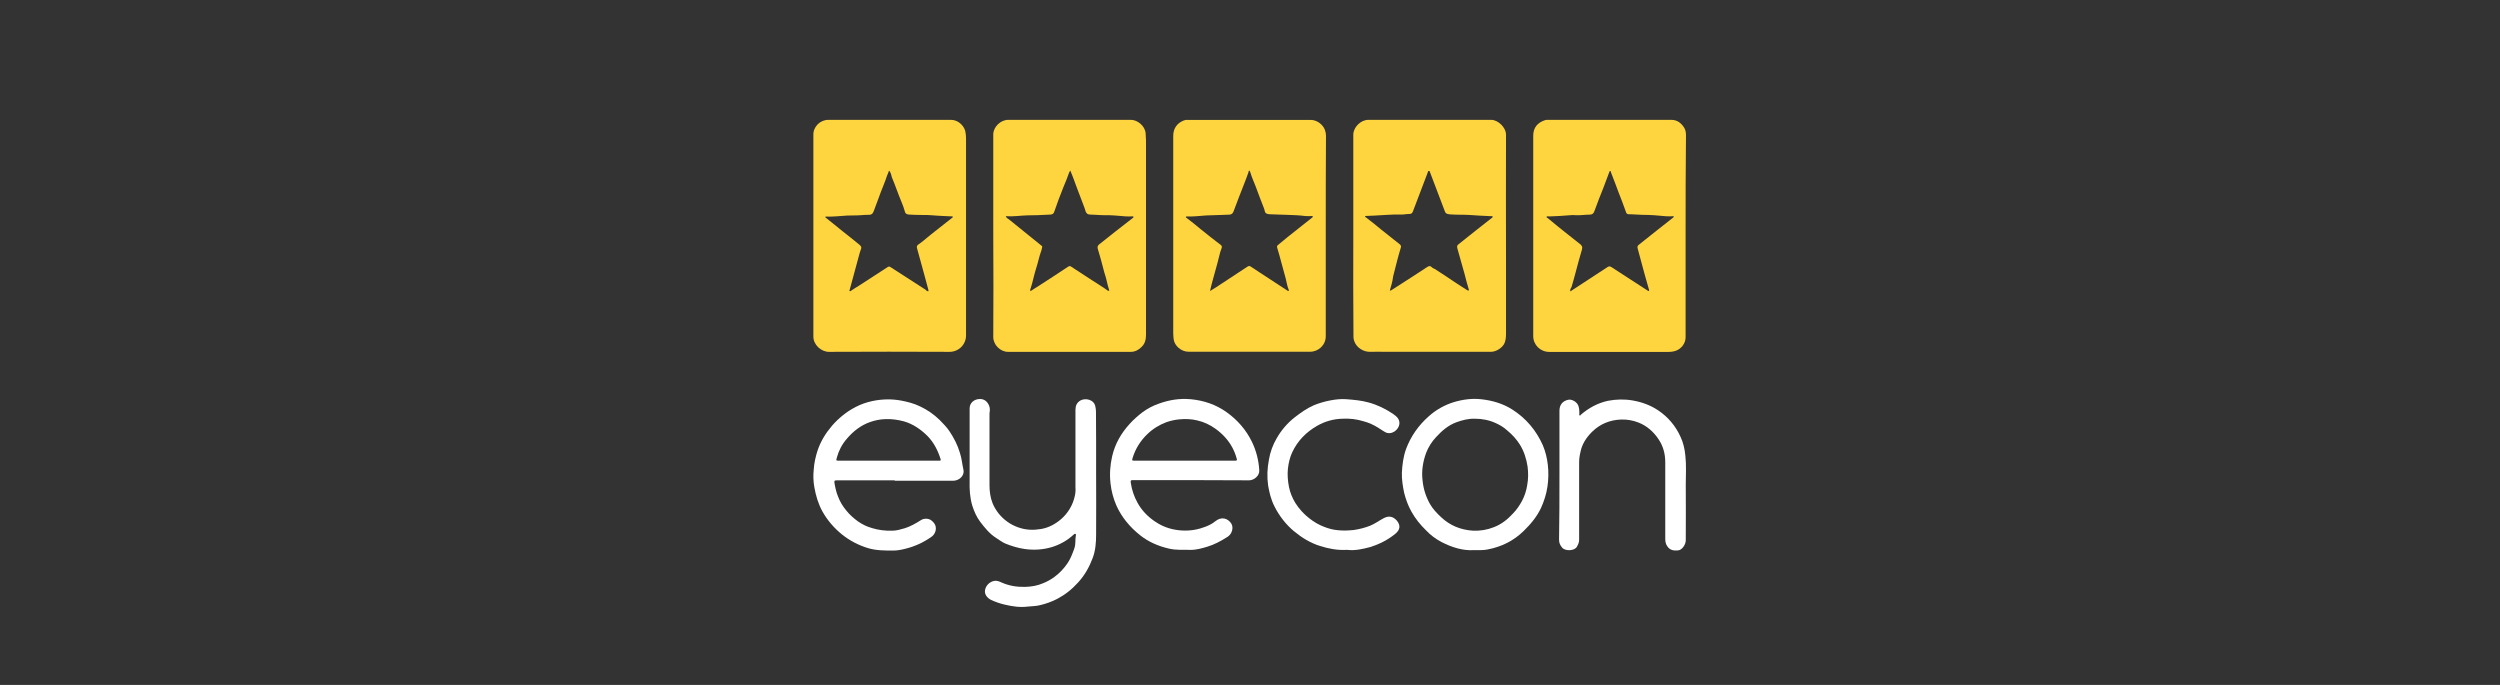
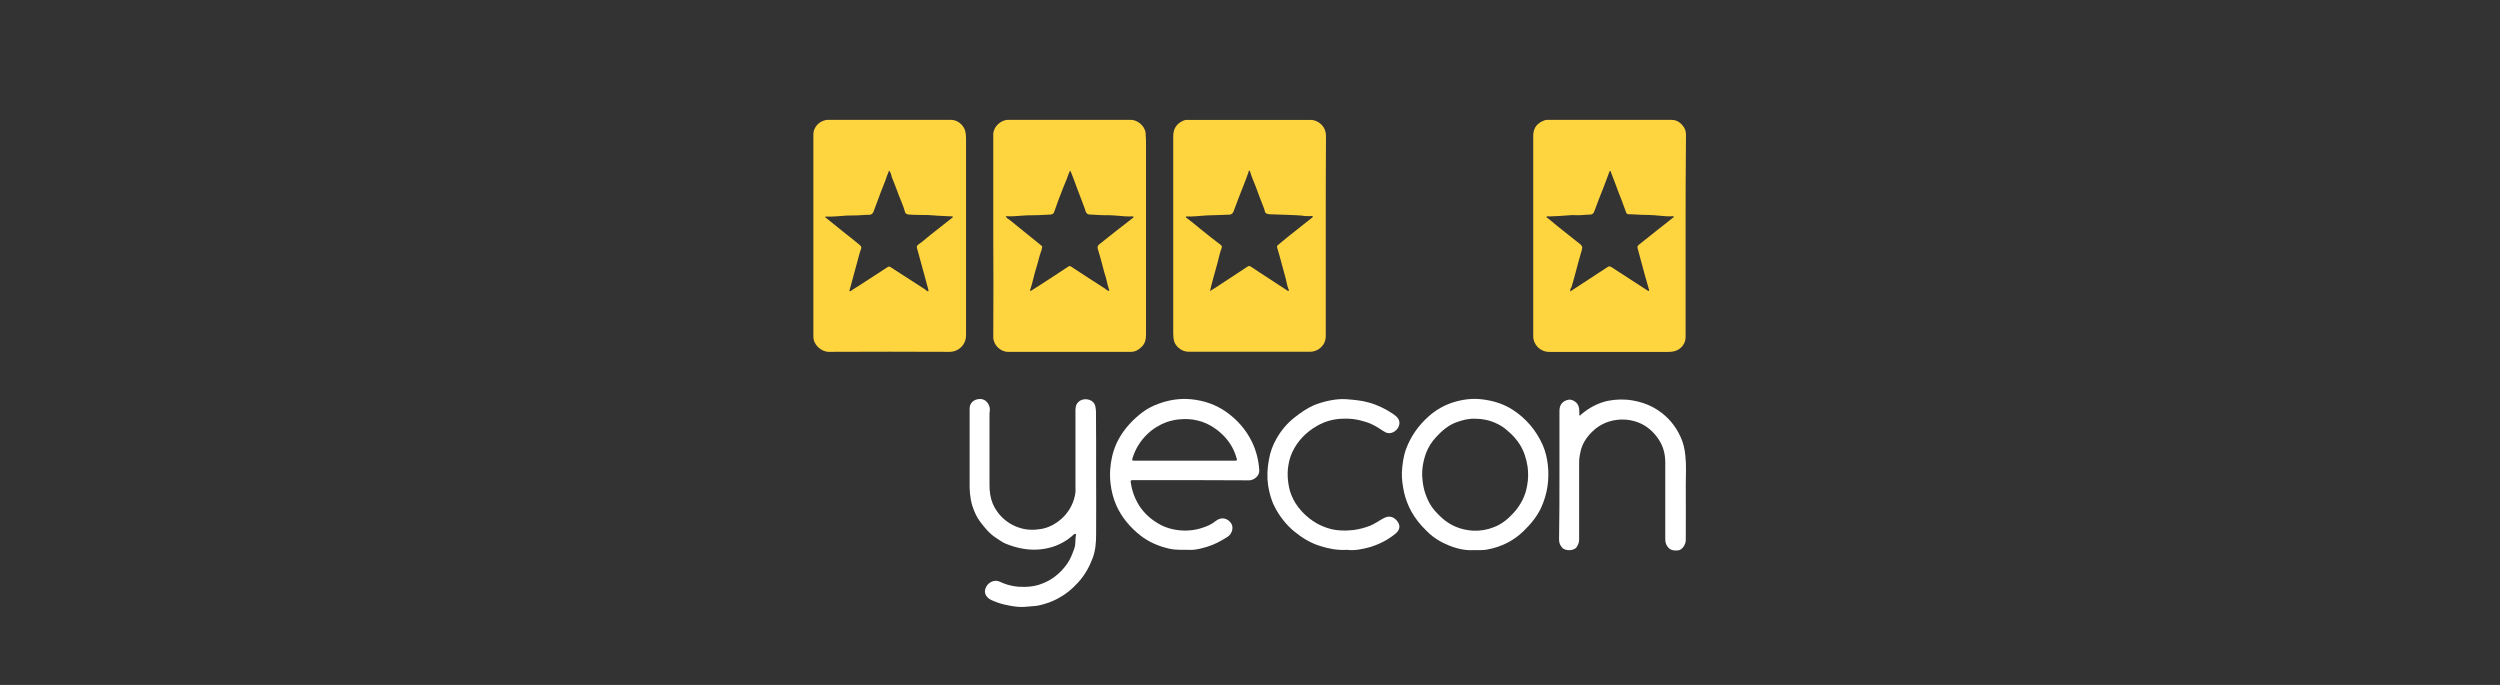
<svg xmlns="http://www.w3.org/2000/svg" width="146" height="40" viewBox="0 0 146 40" fill="none">
  <rect x="0" y="0" width="146" height="40" fill="#333333" stroke="none" />
  <path d="M48.407 20.548C50.746 20.536 53.098 20.536 55.45 20.548C55.989 20.548 56.416 20.122 56.416 19.59V8.088C56.416 7.933 56.404 7.791 56.368 7.639C56.26 7.284 55.916 7 55.543 7H48.372C47.894 7 47.489 7.402 47.501 7.876V13.787V19.66C47.501 20.144 47.967 20.548 48.407 20.548ZM48.276 12.649C48.671 12.661 49.063 12.614 49.458 12.589C49.733 12.576 50.007 12.589 50.283 12.566C50.439 12.554 50.605 12.544 50.761 12.544C50.953 12.544 51 12.402 51.048 12.272C51.144 12.013 51.239 11.763 51.335 11.501C51.478 11.087 51.669 10.683 51.8 10.268C51.836 10.174 51.883 10.079 51.919 9.962C52.037 10.079 52.049 10.234 52.084 10.353C52.288 10.827 52.442 11.312 52.645 11.786C52.716 11.963 52.801 12.177 52.837 12.329C52.872 12.494 52.968 12.519 53.088 12.531C53.34 12.544 53.579 12.554 53.828 12.554C54.245 12.541 54.663 12.601 55.081 12.614C55.236 12.614 55.403 12.636 55.559 12.636C55.581 12.636 55.629 12.624 55.642 12.659C55.654 12.694 55.619 12.706 55.594 12.729L54.331 13.724C54.092 13.914 53.865 14.126 53.614 14.293C53.544 14.353 53.531 14.4 53.554 14.495L53.984 16.06L54.21 16.9C54.223 16.935 54.223 16.97 54.223 17.008C54.127 17.02 54.092 16.948 54.044 16.913C53.471 16.546 52.91 16.179 52.336 15.812L51.989 15.588C51.929 15.553 51.893 15.566 51.833 15.601C51.272 15.967 50.724 16.324 50.173 16.678C50.017 16.773 49.863 16.868 49.707 16.975C49.685 16.998 49.66 17.023 49.624 16.998C49.589 16.985 49.612 16.95 49.624 16.915C49.768 16.359 49.934 15.803 50.077 15.246C50.148 15.009 50.195 14.772 50.281 14.547C50.329 14.453 50.294 14.383 50.198 14.298C49.876 14.026 49.529 13.764 49.207 13.505C48.897 13.245 48.573 12.996 48.251 12.734C48.228 12.711 48.203 12.721 48.203 12.674C48.203 12.626 48.253 12.649 48.276 12.649Z" fill="#FFD53F" />
  <path d="M58.867 20.548H66.044C66.283 20.548 66.487 20.441 66.665 20.264C66.891 20.052 66.927 19.79 66.927 19.518V8.514C66.927 8.265 66.927 8.028 66.904 7.781C66.869 7.342 66.413 7 66.056 7H58.867C58.449 7 58.007 7.402 58.007 7.853V13.774C58.019 15.74 58.019 17.719 58.007 19.685C58.007 20.144 58.427 20.548 58.867 20.548ZM60.002 12.576C60.288 12.564 60.575 12.576 60.849 12.554C61.015 12.541 61.184 12.541 61.35 12.531C61.458 12.519 61.528 12.484 61.564 12.377C61.73 11.89 61.911 11.406 62.102 10.932C62.22 10.648 62.341 10.363 62.437 10.079C62.449 10.044 62.472 10.009 62.507 9.962C62.59 10.151 62.65 10.328 62.721 10.506L62.864 10.897C62.995 11.252 63.138 11.608 63.269 11.963C63.317 12.092 63.365 12.212 63.4 12.342C63.448 12.484 63.543 12.531 63.674 12.531C63.926 12.531 64.175 12.566 64.439 12.566C64.869 12.554 65.309 12.601 65.739 12.636C65.858 12.649 65.991 12.636 66.122 12.636C66.144 12.636 66.182 12.624 66.192 12.659C66.205 12.694 66.18 12.719 66.157 12.729L65.153 13.51C64.831 13.759 64.519 14.019 64.197 14.268C64.067 14.375 64.089 14.47 64.127 14.588C64.245 14.979 64.353 15.358 64.449 15.748C64.497 15.96 64.592 16.197 64.627 16.386C64.663 16.576 64.723 16.766 64.784 16.968C64.761 16.99 64.713 16.99 64.688 16.968C64.388 16.743 64.067 16.566 63.77 16.364C63.365 16.105 62.957 15.83 62.552 15.57C62.492 15.523 62.444 15.536 62.386 15.57C61.79 15.962 61.204 16.352 60.608 16.731C60.477 16.813 60.356 16.885 60.238 16.968C60.215 16.98 60.19 16.99 60.167 16.98C60.145 16.968 60.155 16.933 60.167 16.91C60.311 16.496 60.381 16.07 60.515 15.655C60.623 15.336 60.681 14.992 60.801 14.672C60.837 14.602 60.837 14.495 60.862 14.435C60.884 14.388 60.839 14.365 60.814 14.341L59.906 13.607L58.94 12.826C58.87 12.766 58.774 12.744 58.736 12.624C59.166 12.659 59.571 12.589 60.002 12.576Z" fill="#FFD53F" />
  <path d="M69.4 20.541H76.516C76.994 20.541 77.424 20.15 77.424 19.641V13.765C77.424 11.811 77.424 9.868 77.437 7.927C77.437 7.809 77.415 7.702 77.377 7.595C77.258 7.263 76.899 7.003 76.552 7.003H69.352C69.269 6.991 69.196 7.016 69.126 7.038C68.721 7.203 68.517 7.512 68.517 7.949V19.449C68.517 19.566 68.53 19.686 68.54 19.803C68.588 20.21 69.005 20.541 69.4 20.541ZM69.257 12.665C69.269 12.63 69.304 12.642 69.327 12.642C69.697 12.655 70.067 12.607 70.436 12.582C70.889 12.56 71.344 12.56 71.797 12.535C72.001 12.522 72.036 12.358 72.084 12.228C72.263 11.741 72.454 11.257 72.645 10.771C72.753 10.521 72.824 10.284 72.919 10.037C72.919 10.015 72.907 9.967 72.954 9.967C72.99 9.967 73.002 10.015 73.015 10.05C73.098 10.347 73.229 10.619 73.337 10.903C73.48 11.305 73.636 11.697 73.79 12.098C73.812 12.168 73.85 12.241 73.86 12.31C73.883 12.475 74.003 12.5 74.147 12.512C74.494 12.535 74.816 12.525 75.173 12.547C75.53 12.56 75.89 12.57 76.235 12.617C76.353 12.63 76.474 12.617 76.592 12.617C76.615 12.617 76.652 12.605 76.662 12.64C76.675 12.675 76.65 12.7 76.627 12.71L75.193 13.847C75.002 14.002 74.823 14.154 74.632 14.309C74.562 14.369 74.572 14.416 74.597 14.498C74.68 14.748 74.74 15.008 74.811 15.257C74.906 15.589 74.99 15.933 75.085 16.262C75.145 16.487 75.168 16.712 75.264 16.926C75.276 16.949 75.276 16.974 75.251 16.986C75.228 17.009 75.203 16.986 75.191 16.974L73.578 15.921L73.04 15.566C72.97 15.519 72.922 15.531 72.861 15.566L71.405 16.524C71.166 16.689 70.914 16.844 70.665 16.998C70.713 16.762 70.773 16.549 70.831 16.335C70.95 15.873 71.093 15.424 71.201 14.96C71.236 14.795 71.284 14.641 71.344 14.486C71.367 14.404 71.357 14.356 71.297 14.309C70.892 14.002 70.484 13.68 70.092 13.361C69.83 13.149 69.566 12.922 69.292 12.722C69.269 12.712 69.244 12.7 69.257 12.665Z" fill="#FFD53F" />
-   <path d="M79.043 19.682C79.043 19.752 79.056 19.825 79.079 19.895C79.197 20.286 79.617 20.571 80.057 20.546C80.331 20.533 80.606 20.546 80.882 20.546H87.068C87.39 20.546 87.772 20.296 87.88 20.002C87.951 19.8 87.951 19.6 87.951 19.398V15.241C87.938 12.789 87.951 10.326 87.951 7.876C87.951 7.427 87.473 7 87.091 7H79.904C79.461 7 79.033 7.439 79.033 7.863V13.749C79.021 15.728 79.031 17.716 79.043 19.682ZM79.783 12.611L80.284 12.589C80.774 12.566 81.262 12.519 81.753 12.529C81.944 12.541 82.135 12.494 82.326 12.494C82.444 12.494 82.482 12.424 82.517 12.339C82.804 11.581 83.091 10.835 83.378 10.076C83.39 10.041 83.39 9.982 83.448 9.982C83.506 9.982 83.508 10.041 83.519 10.076C83.805 10.835 84.092 11.581 84.379 12.339C84.427 12.482 84.535 12.504 84.666 12.517C85.048 12.552 85.395 12.529 85.787 12.552C86.182 12.574 86.587 12.611 86.992 12.621H87.101C87.136 12.621 87.161 12.621 87.171 12.656C87.184 12.679 87.158 12.691 87.136 12.716C86.492 13.225 85.835 13.734 85.189 14.256C85.118 14.316 85.071 14.363 85.106 14.493C85.249 14.979 85.38 15.476 85.523 15.972C85.606 16.279 85.679 16.601 85.775 16.895C85.787 16.918 85.797 16.955 85.762 16.965C85.74 16.978 85.702 16.953 85.679 16.943C85.466 16.801 85.249 16.671 85.035 16.529C84.63 16.244 84.21 15.985 83.793 15.71C83.732 15.675 83.684 15.675 83.602 15.593C83.519 15.511 83.445 15.533 83.35 15.593C83.063 15.783 82.776 15.972 82.48 16.162L81.262 16.943C81.239 16.965 81.214 16.978 81.166 16.965C81.237 16.706 81.322 16.469 81.358 16.147C81.428 15.85 81.514 15.531 81.584 15.259C81.654 14.987 81.727 14.725 81.81 14.453C81.833 14.37 81.81 14.323 81.74 14.263L80.666 13.41C80.367 13.16 80.07 12.923 79.758 12.686C79.735 12.674 79.723 12.674 79.723 12.639C79.723 12.604 79.76 12.611 79.783 12.611Z" fill="#FFD53F" />
  <path d="M90.475 20.551H97.448C97.603 20.551 97.747 20.528 97.878 20.481C98.2 20.363 98.439 20.042 98.439 19.7V13.774C98.439 11.82 98.439 9.867 98.461 7.901C98.461 7.746 98.439 7.604 98.366 7.474C98.2 7.202 97.961 7 97.614 7H90.402C90.341 7 90.293 7 90.246 7.012C89.793 7.155 89.541 7.452 89.541 7.923V19.625V19.637C89.544 20.146 89.961 20.551 90.475 20.551ZM90.319 12.661C90.341 12.614 90.427 12.639 90.485 12.639C90.89 12.626 91.284 12.604 91.689 12.569C91.808 12.556 91.928 12.556 92.047 12.569C92.308 12.581 92.573 12.534 92.847 12.534C92.99 12.534 93.073 12.464 93.121 12.309C93.287 11.835 93.478 11.374 93.659 10.912C93.767 10.64 93.863 10.356 93.969 10.084C93.981 10.049 93.991 9.989 94.039 9.989C94.087 9.989 94.074 10.049 94.087 10.084C94.17 10.308 94.265 10.533 94.348 10.76C94.467 11.079 94.587 11.411 94.718 11.731C94.801 11.955 94.884 12.18 94.97 12.417C95.017 12.534 95.136 12.512 95.221 12.512C95.448 12.512 95.674 12.546 95.913 12.546C96.378 12.546 96.831 12.581 97.299 12.629C97.43 12.641 97.551 12.629 97.681 12.629C97.704 12.629 97.729 12.606 97.742 12.641C97.754 12.676 97.729 12.701 97.707 12.711C97.385 12.971 97.073 13.208 96.728 13.482C96.381 13.754 96.036 14.039 95.689 14.31C95.619 14.37 95.619 14.44 95.641 14.513C95.772 15.022 95.916 15.518 96.046 16.017L96.298 16.905C96.298 16.928 96.321 16.965 96.298 16.988C96.275 17.01 96.238 16.988 96.215 16.965C95.666 16.611 95.128 16.267 94.59 15.912L94.099 15.593C94.029 15.546 93.956 15.546 93.886 15.593L92.203 16.693L91.705 17.02C91.682 16.913 91.727 16.843 91.775 16.771C91.858 16.486 91.941 16.202 92.014 15.917C92.132 15.468 92.253 15.017 92.384 14.58C92.432 14.415 92.384 14.343 92.266 14.248C91.679 13.774 91.083 13.325 90.51 12.838C90.487 12.816 90.462 12.803 90.439 12.779C90.404 12.734 90.296 12.709 90.319 12.661Z" fill="#FFD53F" />
  <path d="M90.106 26.015C89.719 25.14 89.127 24.428 88.304 23.907C87.759 23.563 87.142 23.386 86.503 23.316C85.97 23.256 85.427 23.328 84.918 23.48C84.373 23.645 83.865 23.93 83.442 24.309C82.838 24.843 82.39 25.481 82.112 26.227C81.954 26.666 81.896 27.128 81.87 27.59C81.858 27.991 81.919 28.383 82.003 28.785C82.1 29.164 82.232 29.531 82.426 29.875C82.655 30.289 82.945 30.646 83.284 30.976C83.539 31.247 83.84 31.472 84.179 31.652C84.796 31.971 85.448 32.173 86.09 32.126C86.393 32.126 86.635 32.138 86.865 32.091C87.688 31.936 88.401 31.582 88.992 31C89.403 30.599 89.754 30.172 89.996 29.663C90.177 29.261 90.31 28.845 90.371 28.421C90.432 28.006 90.442 27.58 90.394 27.153C90.348 26.761 90.261 26.382 90.106 26.015ZM89.186 28.348C89.138 28.655 89.041 28.952 88.895 29.236C88.75 29.508 88.582 29.758 88.363 29.983C88.049 30.327 87.685 30.621 87.239 30.788C86.852 30.943 86.429 31.013 86.006 30.991C85.305 30.943 84.689 30.694 84.179 30.22C83.924 29.983 83.682 29.733 83.514 29.439C83.272 29.012 83.126 28.55 83.078 28.064C83.007 27.495 83.101 26.963 83.284 26.452C83.417 26.108 83.611 25.801 83.865 25.529C84.204 25.162 84.566 24.843 85.038 24.666C85.389 24.536 85.751 24.441 86.138 24.453C86.561 24.453 86.984 24.536 87.359 24.713C87.601 24.82 87.83 24.962 88.024 25.14C88.314 25.377 88.569 25.661 88.763 25.968C89.005 26.36 89.138 26.786 89.211 27.248C89.257 27.615 89.257 27.981 89.186 28.348Z" fill="white" />
  <path d="M75.469 26.407C75.782 25.743 76.279 25.234 76.921 24.867C77.37 24.608 77.877 24.466 78.397 24.453C78.807 24.431 79.22 24.476 79.607 24.596C79.933 24.678 80.237 24.82 80.514 24.997C80.647 25.079 80.757 25.162 80.889 25.234C81.264 25.436 81.687 25.105 81.725 24.76C81.748 24.476 81.567 24.321 81.363 24.179C80.927 23.882 80.443 23.645 79.923 23.503C79.5 23.385 79.064 23.348 78.616 23.313C78.303 23.291 77.999 23.326 77.696 23.383C77.37 23.443 77.044 23.538 76.728 23.667C76.318 23.845 75.953 24.107 75.604 24.378C75.181 24.71 74.829 25.124 74.564 25.586C74.335 25.978 74.177 26.404 74.106 26.841C74.009 27.35 73.986 27.837 74.057 28.346C74.129 28.76 74.226 29.174 74.419 29.553C74.697 30.122 75.11 30.643 75.568 31.023C76.027 31.402 76.524 31.709 77.092 31.886C77.589 32.041 78.096 32.145 78.664 32.111C79.123 32.17 79.594 32.063 80.03 31.946C80.55 31.781 81.047 31.532 81.47 31.187C81.773 30.95 81.809 30.678 81.567 30.394C81.35 30.157 81.108 30.11 80.828 30.252C80.55 30.394 80.308 30.584 80.017 30.701C79.714 30.818 79.401 30.903 79.075 30.95C78.761 30.985 78.433 30.998 78.119 30.963C77.854 30.94 77.587 30.868 77.344 30.773C77.031 30.656 76.741 30.489 76.473 30.277C76.147 30.027 75.869 29.72 75.65 29.376C75.469 29.079 75.337 28.76 75.275 28.428C75.204 28.074 75.179 27.704 75.214 27.375C75.252 27.046 75.324 26.714 75.469 26.407Z" fill="white" />
  <path d="M73.113 25.803C72.774 25.104 72.267 24.523 71.637 24.074C71.008 23.625 70.307 23.388 69.545 23.315C68.903 23.256 68.286 23.35 67.67 23.575C67.331 23.692 67.017 23.859 66.727 24.071C66.462 24.273 66.207 24.498 65.978 24.748C65.471 25.304 65.119 25.92 64.951 26.641C64.831 27.163 64.793 27.694 64.854 28.228C64.902 28.677 65.022 29.129 65.206 29.543C65.519 30.229 65.993 30.786 66.584 31.26C67.081 31.651 67.649 31.898 68.279 32.041C68.689 32.136 69.089 32.1 69.499 32.111C69.838 32.123 70.164 32.028 70.49 31.933C70.926 31.804 71.314 31.589 71.688 31.352C71.966 31.175 72.05 30.796 71.905 30.571C71.711 30.274 71.337 30.144 70.975 30.441C70.758 30.619 70.516 30.726 70.261 30.808C69.802 30.973 69.306 31.02 68.822 30.963C68.325 30.903 67.891 30.751 67.466 30.466C67.043 30.182 66.691 29.828 66.439 29.376C66.233 29.009 66.1 28.617 66.039 28.203C66.003 28.026 66.075 28.039 66.197 28.039H69.561C70.697 28.051 71.823 28.039 72.947 28.051C73.225 28.051 73.564 27.792 73.541 27.47C73.51 26.891 73.365 26.325 73.113 25.803ZM72.157 26.903H69.168H66.278C66.11 26.903 66.097 26.903 66.146 26.739C66.304 26.217 66.605 25.733 67.005 25.354C67.318 25.047 67.705 24.81 68.118 24.655C68.36 24.573 68.615 24.513 68.867 24.491C69.219 24.456 69.568 24.468 69.907 24.55C70.294 24.633 70.669 24.81 70.995 25.047C71.405 25.344 71.744 25.711 71.974 26.147C72.083 26.349 72.167 26.574 72.228 26.799C72.254 26.868 72.228 26.903 72.157 26.903Z" fill="white" />
  <path d="M98.426 26.619C98.39 26.227 98.306 25.848 98.135 25.494C97.857 24.878 97.409 24.346 96.841 23.967C96.382 23.66 95.885 23.48 95.34 23.386C94.868 23.303 94.371 23.316 93.9 23.408C93.306 23.538 92.787 23.822 92.328 24.214C92.305 24.236 92.305 24.274 92.257 24.261C92.208 24.249 92.234 24.201 92.234 24.166C92.234 23.964 92.234 23.765 92.124 23.598C92.014 23.433 91.762 23.301 91.579 23.348C91.253 23.418 91.072 23.645 91.072 23.987V27.777C91.072 29.019 91.072 30.264 91.049 31.519C91.049 31.709 91.11 31.839 91.23 31.981C91.398 32.193 91.943 32.183 92.088 31.934C92.16 31.804 92.221 31.684 92.221 31.532V27.023C92.221 26.821 92.244 26.622 92.292 26.432C92.376 25.958 92.631 25.556 92.983 25.212C93.441 24.763 94.01 24.526 94.665 24.501C95.016 24.488 95.365 24.548 95.692 24.678C96.176 24.868 96.563 25.212 96.841 25.626C97.131 26.04 97.251 26.502 97.251 27.001V31.477C97.251 31.584 97.264 31.679 97.299 31.774C97.457 32.106 97.661 32.176 98.013 32.141C98.229 32.118 98.449 31.809 98.449 31.549C98.449 30.459 98.461 29.371 98.449 28.281C98.451 27.722 98.487 27.175 98.426 26.619Z" fill="white" />
-   <path d="M56.057 26.442C55.925 25.993 55.706 25.566 55.441 25.174C55.282 24.937 55.079 24.735 54.885 24.535C54.546 24.204 54.159 23.932 53.723 23.73C53.384 23.565 53.022 23.47 52.648 23.398C52.092 23.29 51.511 23.303 50.953 23.42C50.614 23.49 50.275 23.61 49.975 23.765C49.442 24.036 48.971 24.428 48.596 24.855C48.222 25.294 47.931 25.765 47.75 26.299C47.63 26.666 47.544 27.046 47.521 27.437C47.485 27.769 47.498 28.113 47.556 28.443C47.641 28.939 47.786 29.426 48.028 29.865C48.318 30.386 48.718 30.848 49.19 31.227C49.626 31.572 50.12 31.831 50.653 31.998C51.137 32.153 51.657 32.153 52.164 32.153C52.406 32.153 52.648 32.105 52.877 32.046C53.41 31.916 53.904 31.691 54.352 31.382C54.485 31.3 54.582 31.18 54.63 31.028C54.702 30.756 54.607 30.566 54.401 30.399C54.243 30.269 53.965 30.257 53.784 30.376C53.481 30.566 53.18 30.743 52.829 30.851C52.587 30.92 52.357 30.993 52.102 30.993C51.702 31.005 51.305 30.958 50.917 30.838C50.627 30.756 50.362 30.626 50.12 30.459C49.855 30.269 49.613 30.057 49.407 29.795C49.213 29.558 49.055 29.299 48.948 29.014C48.838 28.755 48.78 28.48 48.731 28.196C48.718 28.078 48.731 28.053 48.851 28.053H52.25V28.076H55.662C56.024 28.076 56.34 27.769 56.266 27.437C56.19 27.105 56.167 26.773 56.057 26.442ZM54.872 26.903H51.86H49.019C48.813 26.903 48.825 26.903 48.874 26.714C48.983 26.312 49.177 25.943 49.455 25.623C49.829 25.184 50.278 24.83 50.833 24.64C51.111 24.545 51.402 24.486 51.705 24.476C52.067 24.463 52.431 24.511 52.78 24.605C53.336 24.76 53.807 25.102 54.184 25.481C54.546 25.86 54.778 26.322 54.933 26.818C54.956 26.881 54.921 26.903 54.872 26.903Z" fill="white" />
  <path d="M64.005 24.049C64.005 23.942 63.992 23.847 63.969 23.742C63.898 23.34 63.401 23.221 63.098 23.388C62.891 23.505 62.807 23.695 62.807 23.932V28.468C62.82 28.632 62.807 28.799 62.772 28.954C62.662 29.476 62.384 29.95 61.984 30.304C61.633 30.611 61.222 30.826 60.787 30.895C60.351 30.965 59.941 30.965 59.469 30.8C58.998 30.636 58.611 30.351 58.307 29.972C58.175 29.795 58.052 29.605 57.968 29.391C57.836 29.059 57.787 28.705 57.787 28.348V24.204C57.787 24.144 57.787 24.096 57.8 24.039C57.861 23.72 57.632 23.258 57.171 23.305C56.867 23.328 56.626 23.542 56.626 23.849V28.066C56.613 28.562 56.638 29.049 56.783 29.535C56.893 29.88 57.038 30.199 57.242 30.471C57.507 30.816 57.787 31.17 58.162 31.407C58.343 31.524 58.524 31.666 58.73 31.751C59.082 31.893 59.444 32.001 59.818 32.058C60.364 32.14 60.906 32.105 61.426 31.951C61.898 31.808 62.333 31.559 62.695 31.227C62.731 31.205 62.756 31.157 62.805 31.18C62.853 31.202 62.84 31.25 62.828 31.287C62.779 31.537 62.84 31.761 62.731 32.058C62.621 32.355 62.514 32.649 62.331 32.911C62.124 33.208 61.882 33.468 61.592 33.682C61.385 33.837 61.156 33.967 60.914 34.062C60.588 34.204 60.236 34.264 59.874 34.274C59.39 34.286 58.932 34.214 58.483 34.014C58.363 33.954 58.228 33.907 58.096 33.919C57.818 33.954 57.576 34.179 57.528 34.453C57.479 34.69 57.637 34.915 57.879 35.035C58.134 35.152 58.399 35.247 58.666 35.307C59.115 35.414 59.561 35.484 60.022 35.424C60.264 35.401 60.494 35.401 60.736 35.342C61.087 35.259 61.426 35.139 61.74 34.975C62.211 34.725 62.586 34.431 62.973 34.004C63.36 33.578 63.625 33.093 63.819 32.572C63.977 32.145 64.013 31.684 64.013 31.222C64.025 30.027 64.013 28.829 64.013 27.622C64.015 26.419 64.015 25.234 64.005 24.049Z" fill="white" />
</svg>